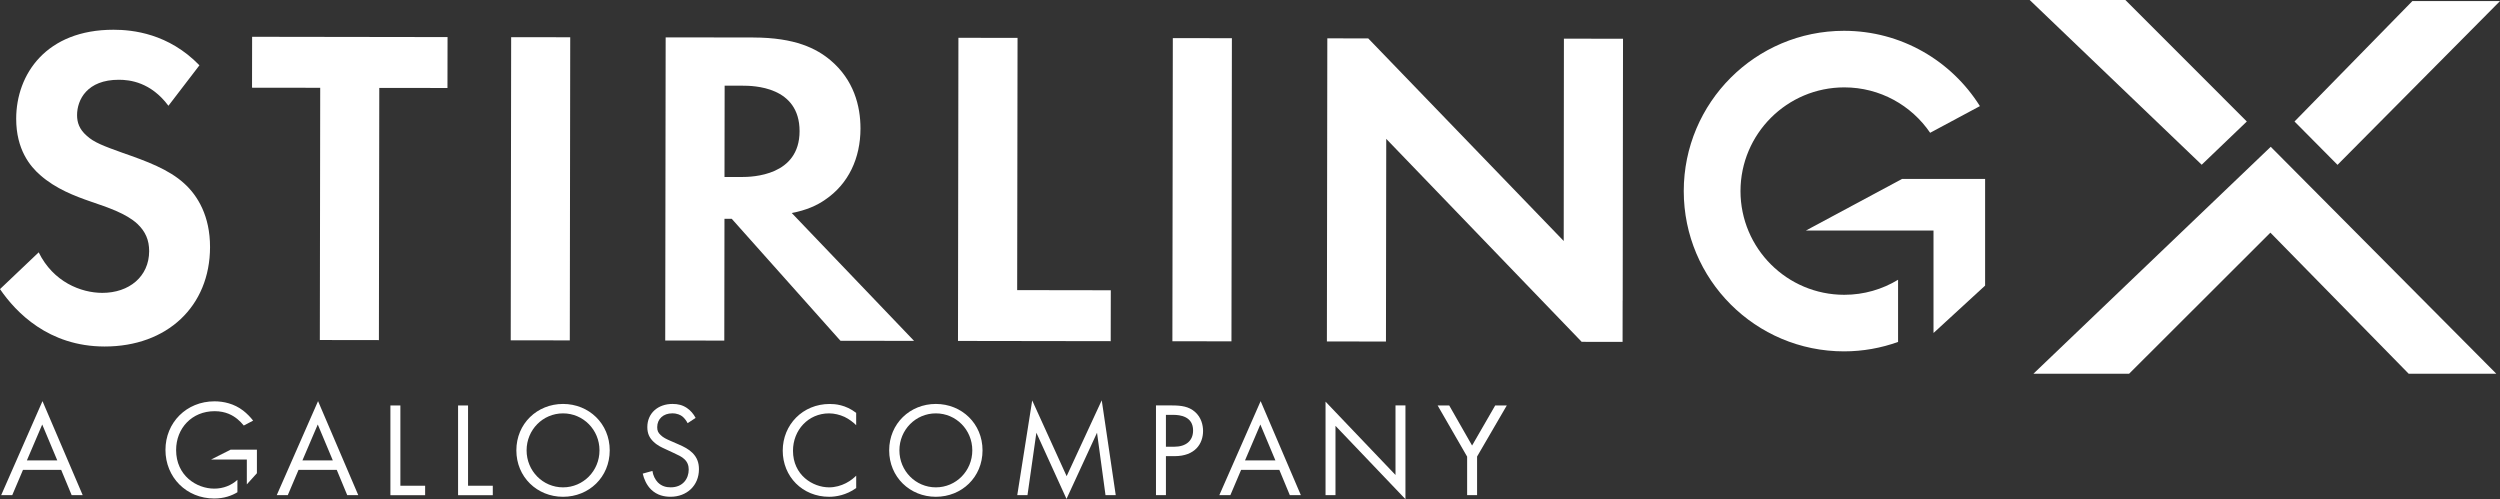
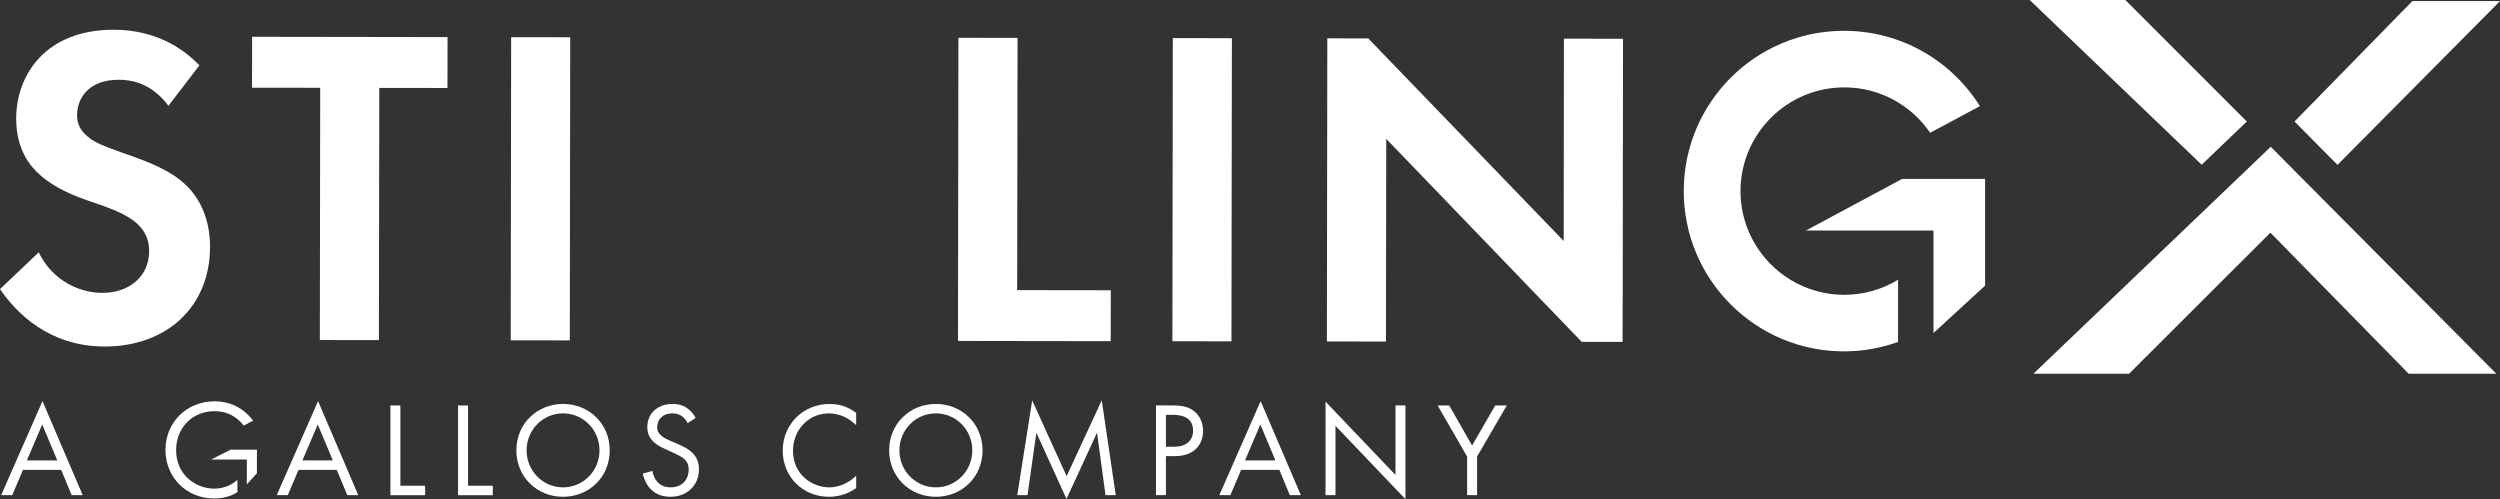
<svg xmlns="http://www.w3.org/2000/svg" id="Layer_1" viewBox="0 0 869.74 173.67">
  <rect x="0" y="0" width="869.74" height="173.67" fill="#333333" stroke="none" />
  <defs>
    <style>.cls-1{fill:#fff;}</style>
  </defs>
  <path class="cls-1" d="M58.59,36.79c-6.15-8.23-13.43-9.03-17.22-9.04-11.07-.02-14.55,6.94-14.56,12.31,0,2.53,.78,4.9,3.31,7.12,2.53,2.37,6,3.64,12.64,6.03,8.22,2.86,15.96,5.71,21.33,10.62,4.74,4.28,9,11.4,8.98,22.15-.03,20.56-14.91,34.61-36.73,34.57-19.45-.03-30.82-11.9-36.34-19.97l13.46-12.79c5.04,10.28,14.68,14.09,22.12,14.1,9.33,.01,16.29-5.67,16.31-14.52,0-3.79-1.25-6.8-4.1-9.49-3.95-3.64-10.27-5.71-16.27-7.77-5.53-1.91-12.17-4.44-17.54-9.2-3.47-3.01-8.37-8.87-8.35-19.62,.02-15.49,10.48-30.97,33.88-30.94,6.64,0,19.13,1.29,29.87,12.37l-10.77,14.06Z" />
  <path class="cls-1" d="M131.95,30.57l-.13,87.75-20.55-.03,.13-87.75-23.72-.03,.03-17.71,67.99,.1-.03,17.71-23.72-.03Z" />
  <path class="cls-1" d="M198.38,12.96l-.15,105.46-20.55-.03,.15-105.46,20.55,.03Z" />
-   <path class="cls-1" d="M262.09,13.05c14.55,.02,21.97,3.83,26.87,7.94,8.05,6.81,10.41,15.83,10.4,23.73-.01,10.28-4.14,19.28-12.37,24.81-2.69,1.89-6.49,3.63-11.55,4.57l42.56,44.49-25.61-.04-37.82-42.43h-2.53s-.06,42.37-.06,42.37l-20.55-.03,.15-105.46,30.51,.04Zm-10.03,48.53h5.85c3.95,.01,20.24-.44,20.26-15.93,.02-15.65-16.1-15.83-19.9-15.84h-6.17s-.05,31.77-.05,31.77Z" />
  <path class="cls-1" d="M354,13.18l-.13,87.75,32.57,.05-.03,17.71-53.13-.08,.15-105.46,20.55,.03Z" />
  <path class="cls-1" d="M428.57,13.29l-.15,105.46-20.55-.03,.15-105.46,20.55,.03Z" />
  <polygon class="cls-1" points="564.64 13.48 544.08 13.45 544.01 83.84 543.98 83.81 476 13.36 461.77 13.34 461.62 118.79 482.17 118.82 482.27 48.31 550.26 118.92 564.49 118.94 564.51 104.53 564.53 104.55 564.64 13.48" />
  <path class="cls-1" d="M641.63,102.56c-19.94,0-36.1-16.15-36.12-36.08,.03-19.93,16.19-36.08,36.12-36.08,12.41,0,23.36,6.27,29.86,15.8l17.31-9.28c-9.86-15.73-27.34-26.2-47.27-26.2-30.79,0-55.76,24.96-55.76,55.76s24.96,55.76,55.76,55.76c6.6,0,12.93-1.17,18.8-3.28v-21.63c-5.46,3.31-11.85,5.23-18.7,5.23Z" />
  <polygon class="cls-1" points="672.66 62.24 661.74 62.24 628.27 80.2 672.66 80.2 672.66 115.77 672.75 115.77 690.61 99.36 690.61 80.2 690.61 62.24 672.66 62.24" />
  <g>
    <polygon class="cls-1" points="813.21 57.35 869.74 .38 839.25 .38 798.25 42.27 813.21 57.35" />
    <polygon class="cls-1" points="781.66 42.27 739.41 0 706.12 0 765.96 57.31 781.66 42.27" />
  </g>
  <polygon class="cls-1" points="707.42 130.02 740.71 130.02 789.86 80.94 837.97 130.02 868.46 130.02 789.98 51.07 707.42 130.02" />
  <path class="cls-1" d="M21.29,163.46H8l-3.74,8.8H.41l14.37-32.71,13.99,32.71h-3.84l-3.65-8.8Zm-1.36-3.28l-5.24-12.5-5.34,12.5h10.58Z" />
  <path class="cls-1" d="M117.15,163.46h-13.29l-3.74,8.8h-3.84l14.37-32.71,13.99,32.71h-3.84l-3.65-8.8Zm-1.36-3.28l-5.24-12.5-5.34,12.5h10.58Z" />
  <path class="cls-1" d="M139.29,141.05v27.94h8.61v3.28h-12.08v-31.22h3.46Z" />
  <path class="cls-1" d="M162.83,141.05v27.94h8.61v3.28h-12.08v-31.22h3.46Z" />
  <path class="cls-1" d="M179.64,156.68c0-9.31,7.25-16.15,16.24-16.15s16.24,6.83,16.24,16.15-7.21,16.15-16.24,16.15-16.24-6.88-16.24-16.15Zm3.56,0c0,7.16,5.66,12.87,12.68,12.87s12.68-5.71,12.68-12.87-5.66-12.87-12.68-12.87-12.68,5.71-12.68,12.87Z" />
  <path class="cls-1" d="M239.22,147.22c-.42-.84-1.12-1.78-1.83-2.34-.61-.47-1.73-1.08-3.51-1.08-3.09,0-5.24,1.92-5.24,4.82,0,1.22,.33,1.92,1.17,2.71,.94,.94,2.11,1.45,3.28,1.97l3,1.31c1.83,.8,3.51,1.64,4.82,2.95,1.59,1.59,2.25,3.42,2.25,5.66,0,5.76-4.26,9.6-9.87,9.6-2.06,0-4.63-.42-6.79-2.53-1.54-1.5-2.48-3.65-2.9-5.52l3.37-.94c.23,1.64,.98,3.04,1.87,3.98,1.36,1.36,2.9,1.73,4.49,1.73,4.26,0,6.27-3.04,6.27-6.18,0-1.4-.42-2.62-1.54-3.65-.89-.84-2.11-1.4-3.74-2.15l-2.81-1.31c-1.22-.56-2.76-1.22-4.16-2.57-1.36-1.31-2.15-2.76-2.15-5.1,0-4.82,3.7-8.05,8.75-8.05,1.92,0,3.46,.37,5.01,1.4,1.26,.84,2.34,2.11,3.04,3.46l-2.76,1.82Z" />
  <path class="cls-1" d="M297.87,147.93c-.98-.98-2.48-2.15-4.07-2.9-1.64-.75-3.56-1.22-5.38-1.22-7.21,0-12.54,5.8-12.54,13.01,0,8.47,6.88,12.73,12.59,12.73,2.11,0,4.17-.61,5.8-1.45,1.78-.89,3.04-2.06,3.6-2.62v4.31c-3.46,2.48-7.07,3.04-9.41,3.04-9.27,0-16.15-7.02-16.15-16.05s6.97-16.24,16.33-16.24c1.87,0,5.48,.23,9.22,3.09v4.31Z" />
  <path class="cls-1" d="M309.34,156.68c0-9.31,7.25-16.15,16.24-16.15s16.24,6.83,16.24,16.15-7.21,16.15-16.24,16.15-16.24-6.88-16.24-16.15Zm3.56,0c0,7.16,5.66,12.87,12.68,12.87s12.68-5.71,12.68-12.87-5.66-12.87-12.68-12.87-12.68,5.71-12.68,12.87Z" />
  <path class="cls-1" d="M353.9,172.26l5.2-32.95,11.98,26.35,12.21-26.4,4.87,32.99h-3.56l-2.95-21.71-10.62,23.03-10.48-23.03-3.09,21.71h-3.56Z" />
  <path class="cls-1" d="M407.82,141.05c3.13,0,5.76,.37,7.86,2.2,2.29,1.97,2.86,4.73,2.86,6.69,0,4.4-2.76,8.75-9.88,8.75h-3.04v13.57h-3.46v-31.22h5.66Zm-2.2,14.37h2.85c4.12,0,6.6-2.06,6.6-5.66,0-4.96-4.63-5.43-6.88-5.43h-2.57v11.09Z" />
  <path class="cls-1" d="M445.07,163.46h-13.29l-3.74,8.8h-3.84l14.37-32.71,13.99,32.71h-3.84l-3.65-8.8Zm-1.36-3.28l-5.24-12.5-5.34,12.5h10.58Z" />
  <path class="cls-1" d="M461.15,172.26v-32.53l24.34,25.51v-24.2h3.46v32.62l-24.34-25.51v24.1h-3.46Z" />
  <path class="cls-1" d="M510.39,158.83l-10.25-17.78h4.03l7.96,13.95,8.05-13.95h4.03l-10.34,17.78v13.43h-3.46v-13.43Z" />
  <path class="cls-1" d="M82.58,166.95c-2.04,1.88-4.87,3.04-8.03,3.04-6.17,0-13.28-4.51-13.28-13.42,0-7.59,5.49-13.52,13.38-13.52,3.92,0,6.37,1.47,7.94,2.74,.76,.62,1.51,1.39,2.22,2.25l3.25-1.71c-.91-1.18-2.14-2.46-3.46-3.48-3.18-2.45-6.86-3.23-9.99-3.23-9.75,0-17.05,7.4-17.05,16.9s7.25,16.9,16.95,16.9c3.48,0,6.13-.99,8.08-2.17v-4.3Z" />
  <polygon class="cls-1" points="85.87 159.86 85.87 168.51 89.38 164.63 89.38 156.43 80.25 156.43 73.45 159.86 85.87 159.86" />
</svg>